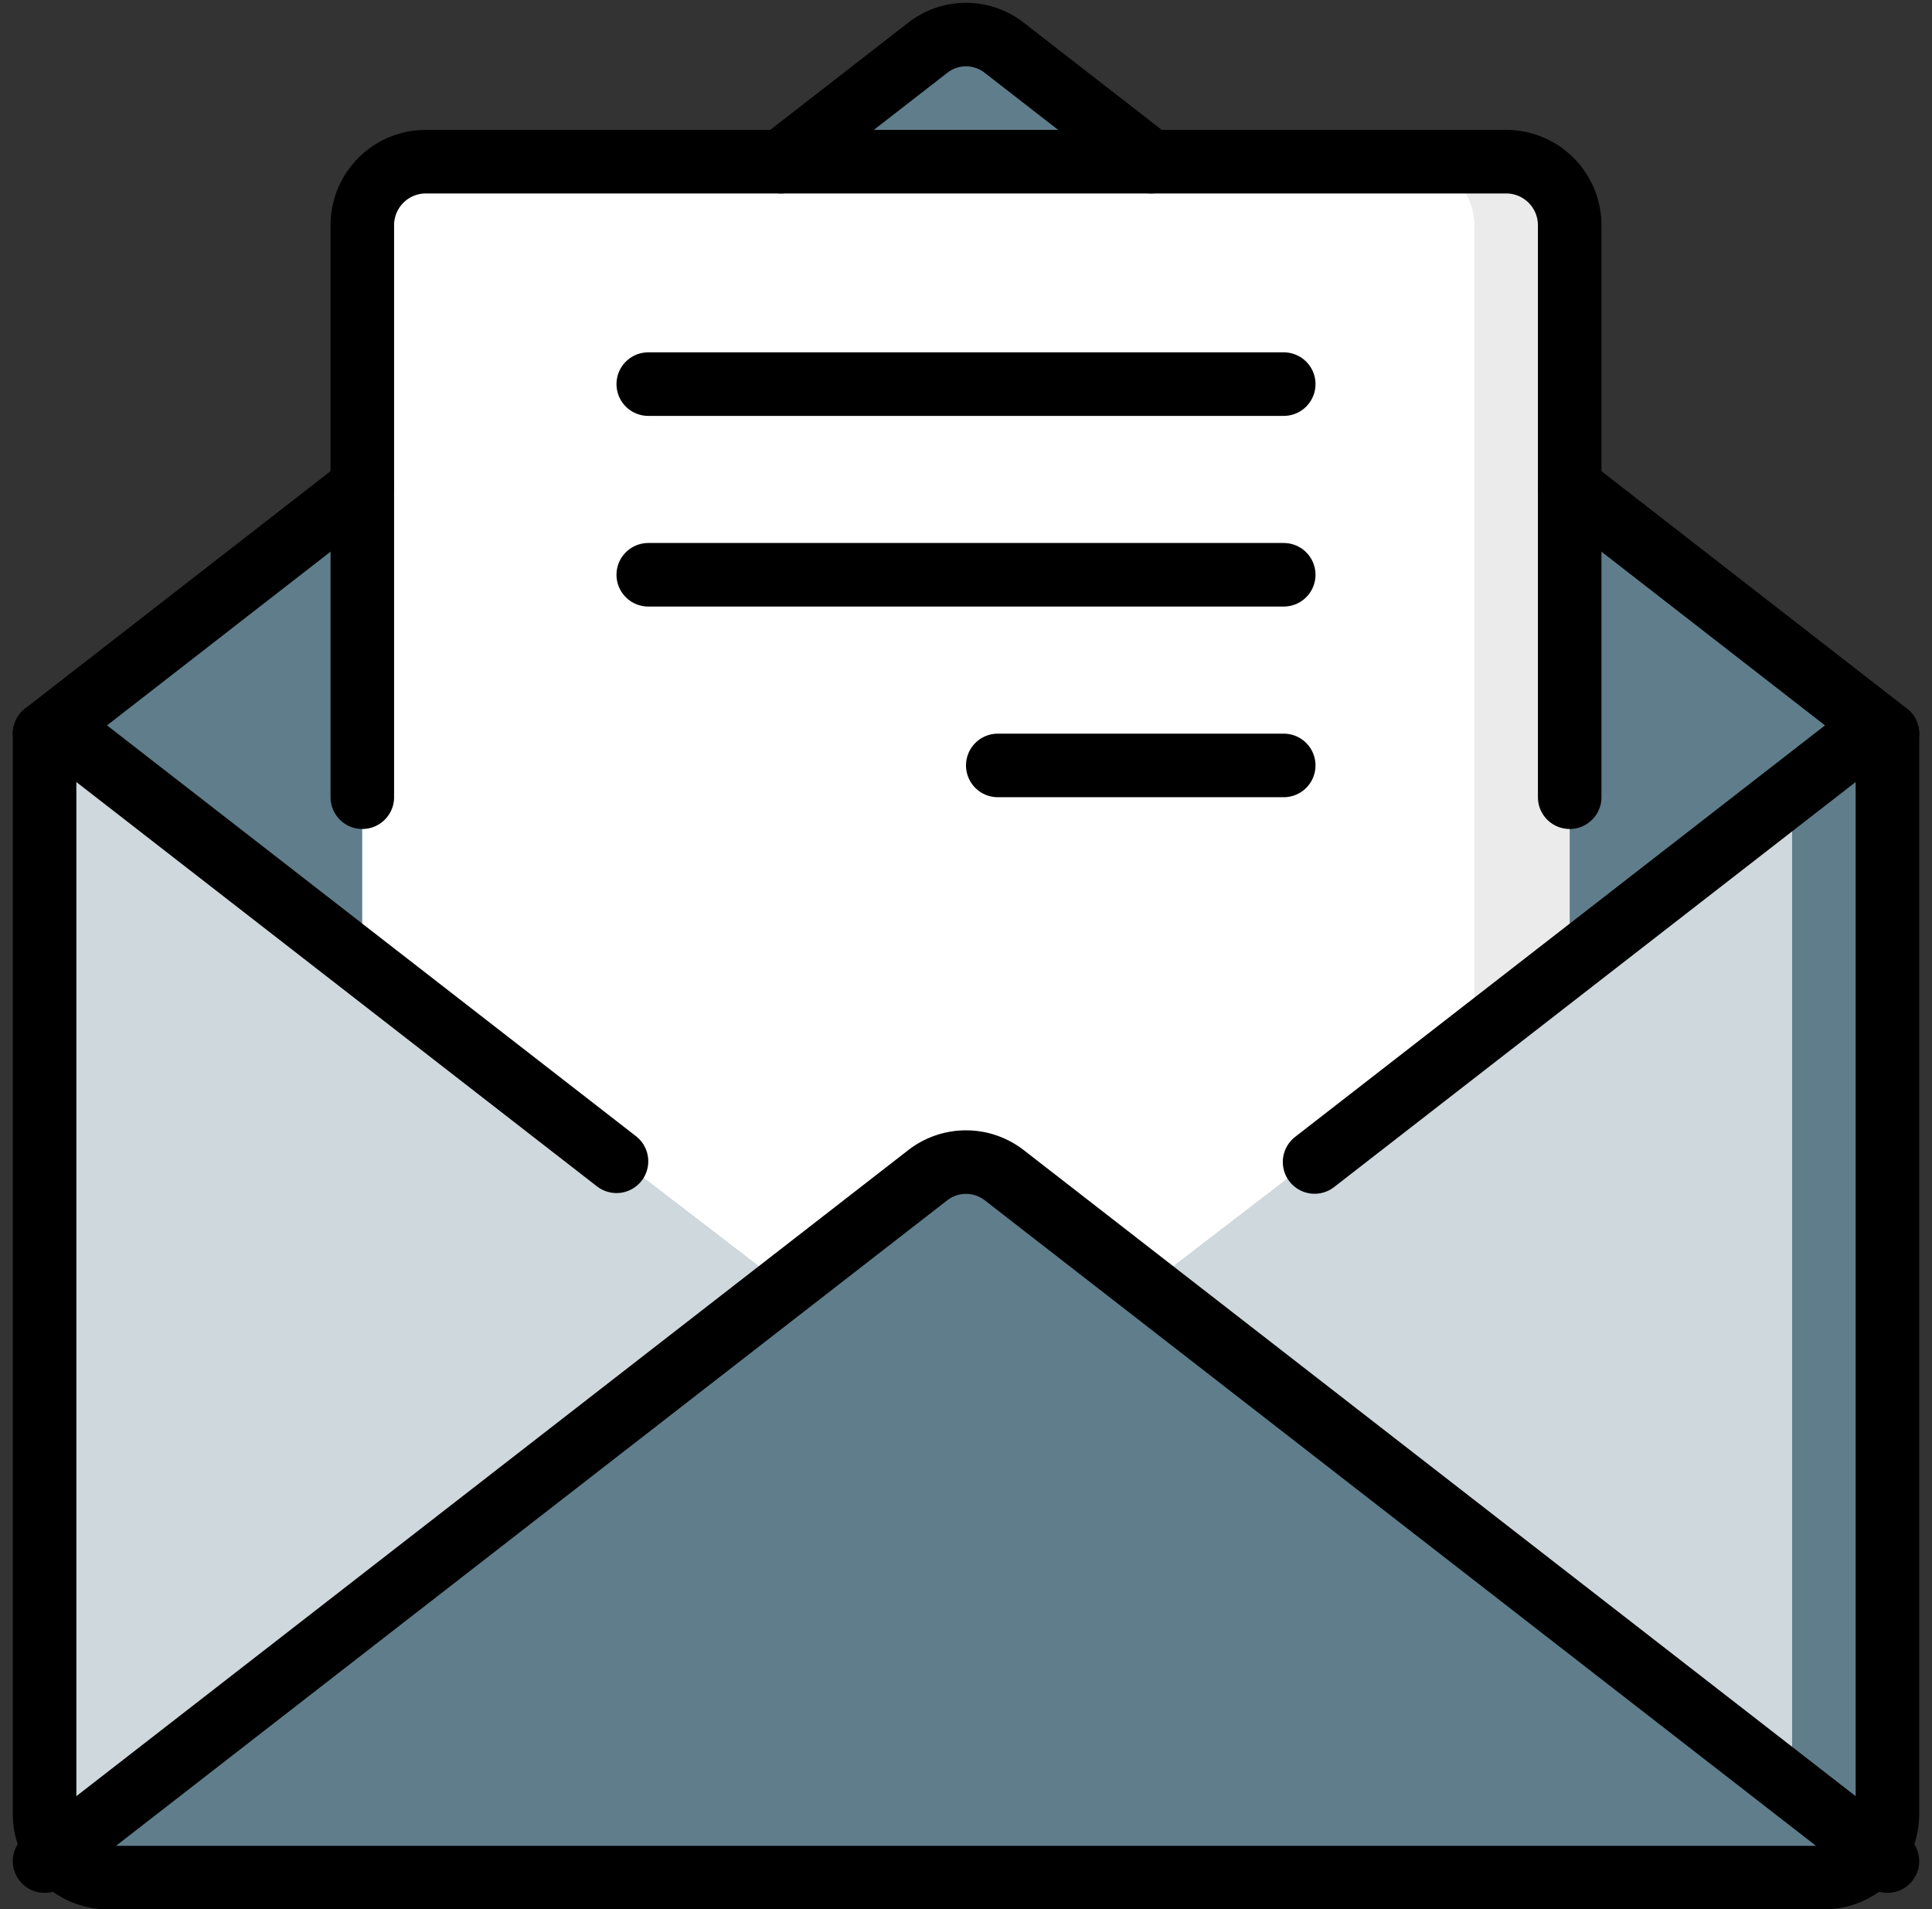
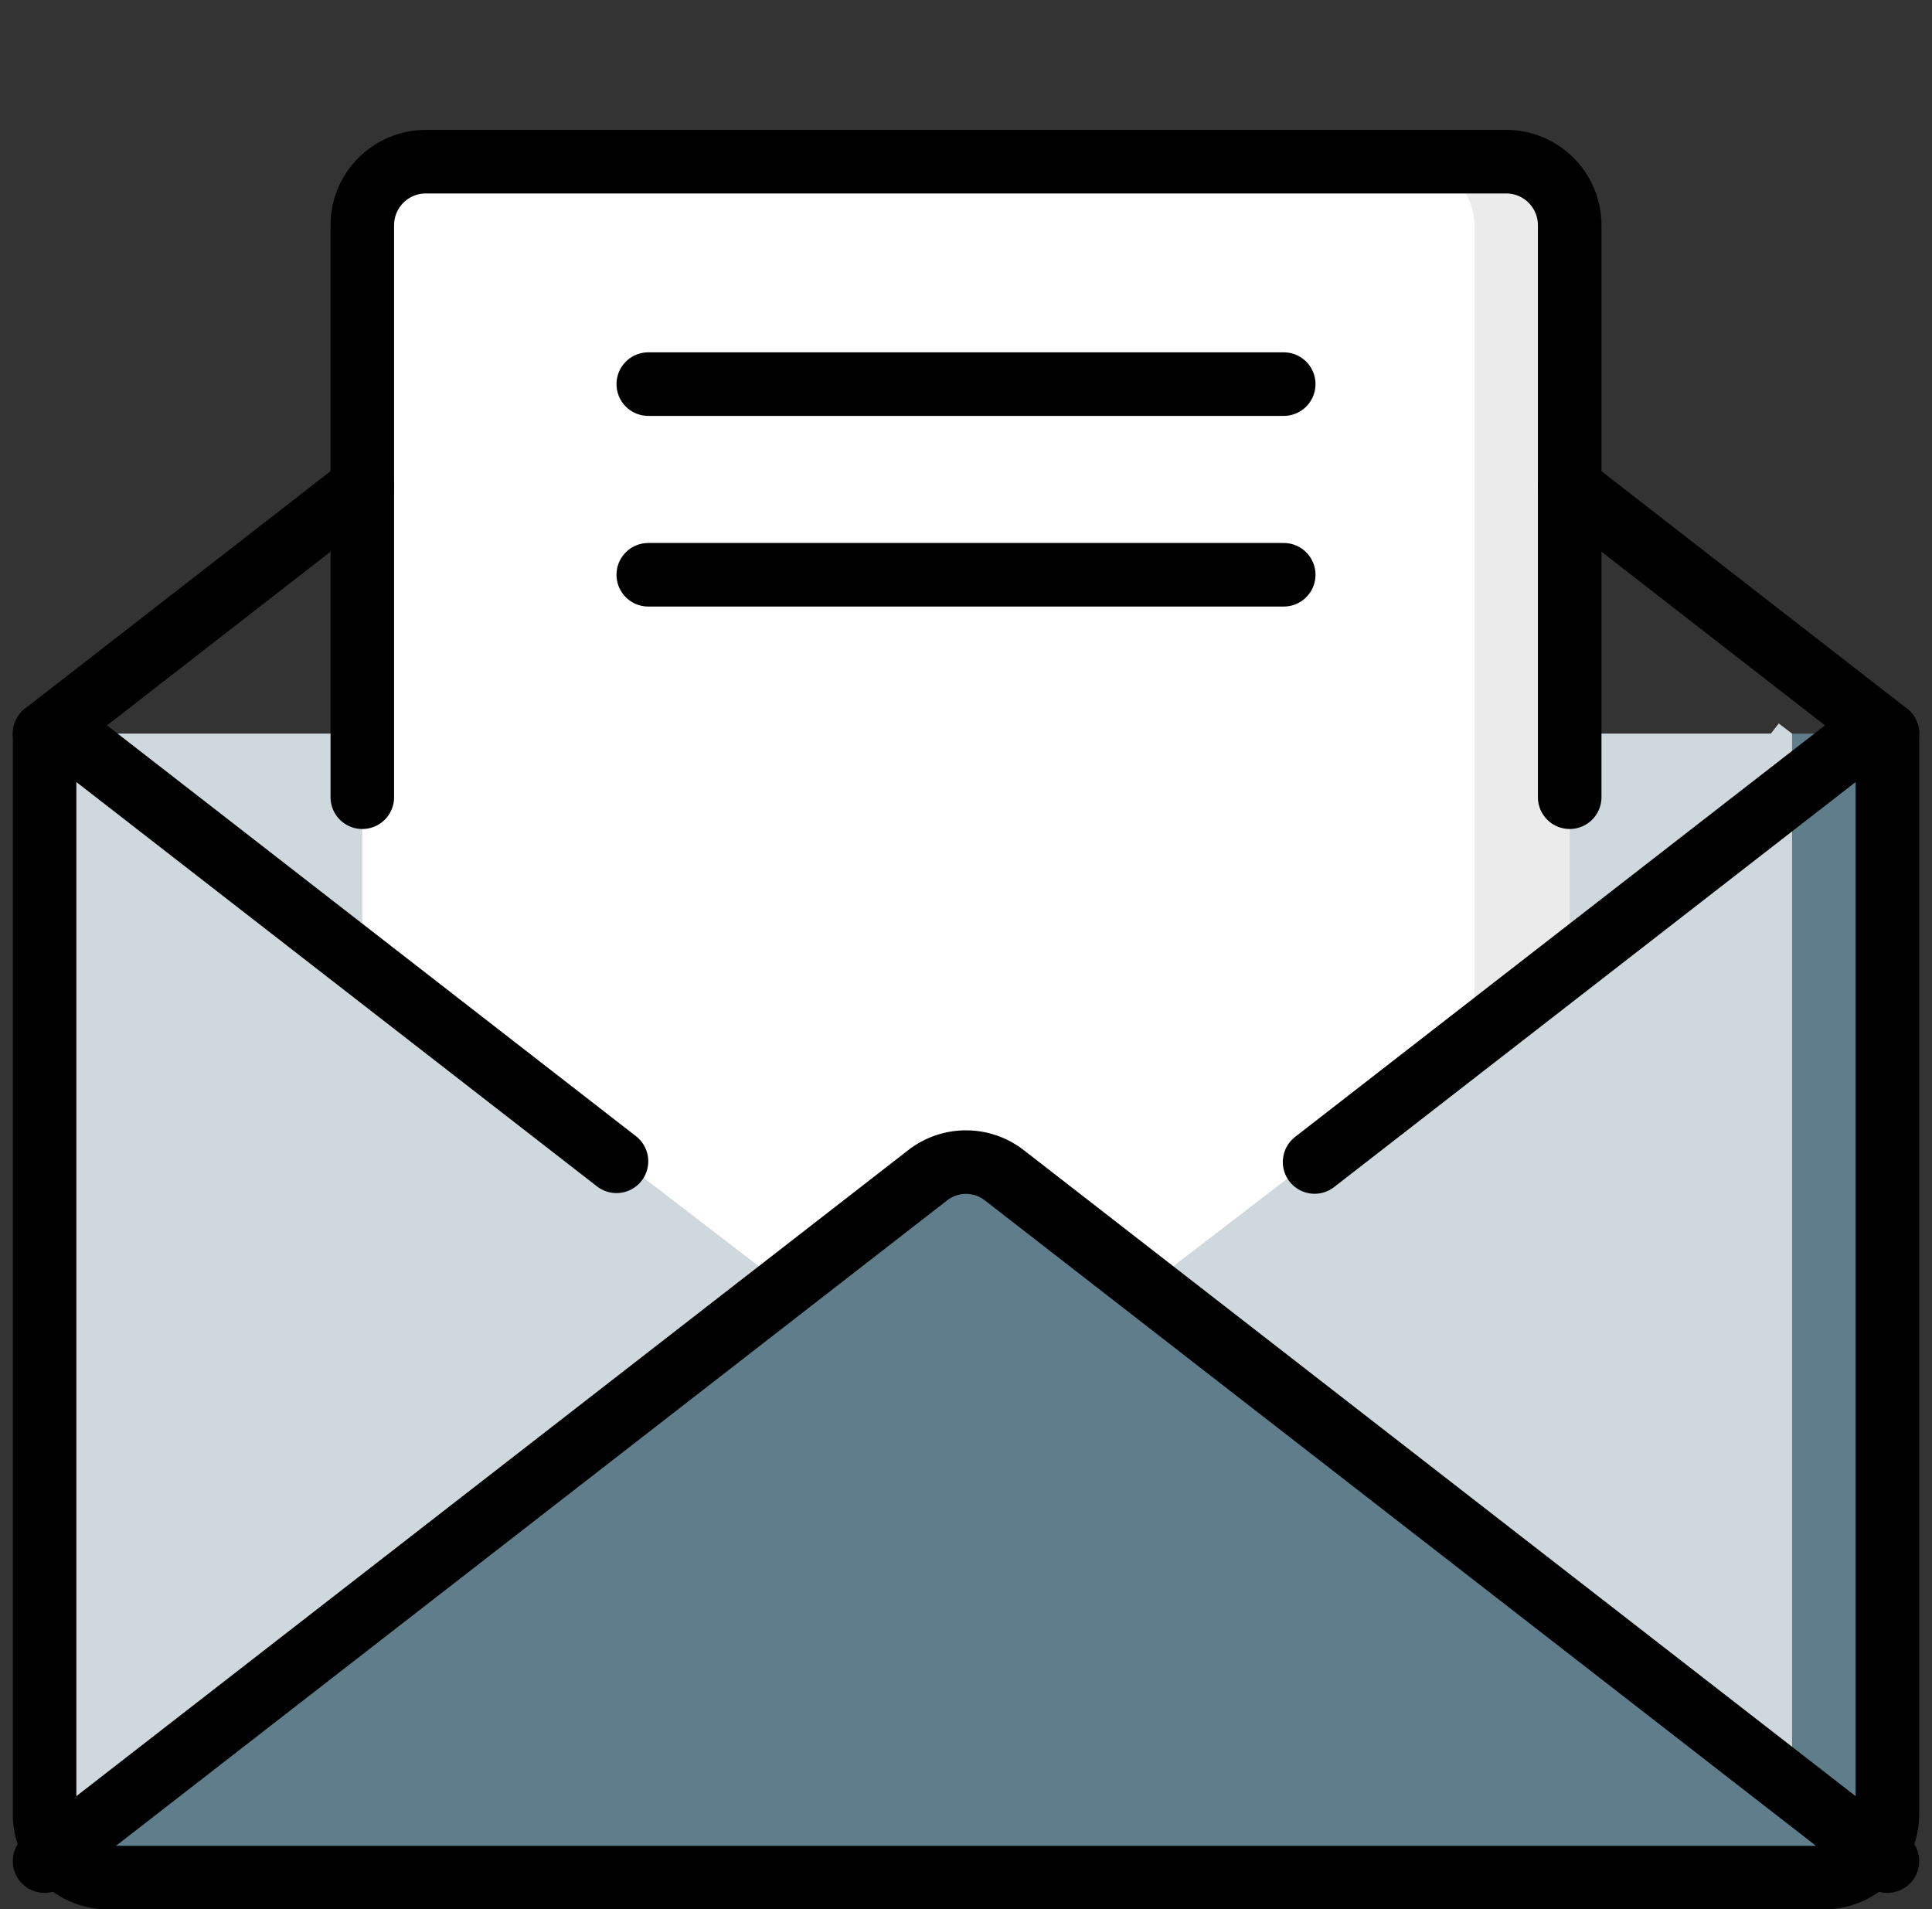
<svg xmlns="http://www.w3.org/2000/svg" width="60.806" height="60.088" viewBox="0 0 60.806 60.088">
  <rect x="0" y="0" width="60.806" height="60.088" fill="#333333" stroke="none" />
  <g id="Email" transform="translate(1.403 1.088)">
    <g id="Icons">
      <path id="Shape" d="M58,22V56a2.006,2.006,0,0,1-2,2H2a2.006,2.006,0,0,1-2-2V22l.42-.32L.67,22H57.33l.25-.32Z" fill="#607d8b" />
      <path id="Shape-2" data-name="Shape" d="M55,22V56a2.006,2.006,0,0,1-2,2H2a2.006,2.006,0,0,1-2-2V22H54.33l.25-.32Z" fill="#cfd8dc" />
-       <path id="Shape-3" data-name="Shape" d="M57.58,21.68l-.25.32L30,43H28L.67,22l-.25-.32L10,14.23,23.18,4,27.79.42a1.953,1.953,0,0,1,2.42,0L34.82,4,48,14.23Z" fill="#607d8b" />
      <path id="Shape-4" data-name="Shape" d="M48,6V29.17l-3,2.31L30,43H28L10,29.17V6a2.006,2.006,0,0,1,2-2H46A2.006,2.006,0,0,1,48,6Z" fill="#ebebeb" />
      <path id="Shape-5" data-name="Shape" d="M45,6V31.48L30,43H28L10,29.17V6a2.006,2.006,0,0,1,2-2H43A2.006,2.006,0,0,1,45,6Z" fill="#fff" />
      <path id="Shape-6" data-name="Shape" d="M57.61,57.18A1.979,1.979,0,0,1,56,58H2a1.979,1.979,0,0,1-1.61-.82L23.3,39.39l4.49-3.49a1.953,1.953,0,0,1,2.42,0l4.49,3.49Z" fill="#607d8b" />
    </g>
    <g id="Outline">
      <path id="Shape-7" data-name="Shape" d="M58,22V56a2,2,0,0,1-2,2H2a2,2,0,0,1-2-2V22" fill="none" stroke="#000" stroke-linecap="round" stroke-linejoin="round" stroke-width="2" fill-rule="evenodd" />
-       <path id="Shape-8" data-name="Shape" d="M23.18,4,27.79.42a1.953,1.953,0,0,1,2.42,0L34.82,4" fill="none" stroke="#000" stroke-linecap="round" stroke-linejoin="round" stroke-width="2" fill-rule="evenodd" />
      <path id="Shape-9" data-name="Shape" d="M58,22,48,14.23" fill="none" stroke="#000" stroke-linecap="round" stroke-linejoin="round" stroke-width="2" fill-rule="evenodd" />
      <path id="Shape-10" data-name="Shape" d="M10,14.23,0,22" fill="none" stroke="#000" stroke-linecap="round" stroke-linejoin="round" stroke-width="2" fill-rule="evenodd" />
      <path id="Shape-11" data-name="Shape" d="M0,57.48,27.791,35.9a1.964,1.964,0,0,1,2.418,0L58,57.48" fill="none" stroke="#000" stroke-linecap="round" stroke-linejoin="round" stroke-width="2" fill-rule="evenodd" />
      <path id="Shape-12" data-name="Shape" d="M.67,22,18,35.458" fill="none" stroke="#000" stroke-linecap="round" stroke-linejoin="round" stroke-width="2" fill-rule="evenodd" />
      <path id="Shape-13" data-name="Shape" d="M39.971,35.48,57.33,22" fill="none" stroke="#000" stroke-linecap="round" stroke-linejoin="round" stroke-width="2" fill-rule="evenodd" />
      <path id="Shape-14" data-name="Shape" d="M48,24V6a2,2,0,0,0-2-2H12a2,2,0,0,0-2,2V24" fill="none" stroke="#000" stroke-linecap="round" stroke-linejoin="round" stroke-width="2" fill-rule="evenodd" />
      <path id="Shape-15" data-name="Shape" d="M19,11H39" fill="none" stroke="#000" stroke-linecap="round" stroke-linejoin="round" stroke-width="2" fill-rule="evenodd" />
      <path id="Shape-16" data-name="Shape" d="M19,17H39" fill="none" stroke="#000" stroke-linecap="round" stroke-linejoin="round" stroke-width="2" fill-rule="evenodd" />
-       <path id="Shape-17" data-name="Shape" d="M30,23h9" fill="none" stroke="#000" stroke-linecap="round" stroke-linejoin="round" stroke-width="2" fill-rule="evenodd" />
    </g>
  </g>
</svg>